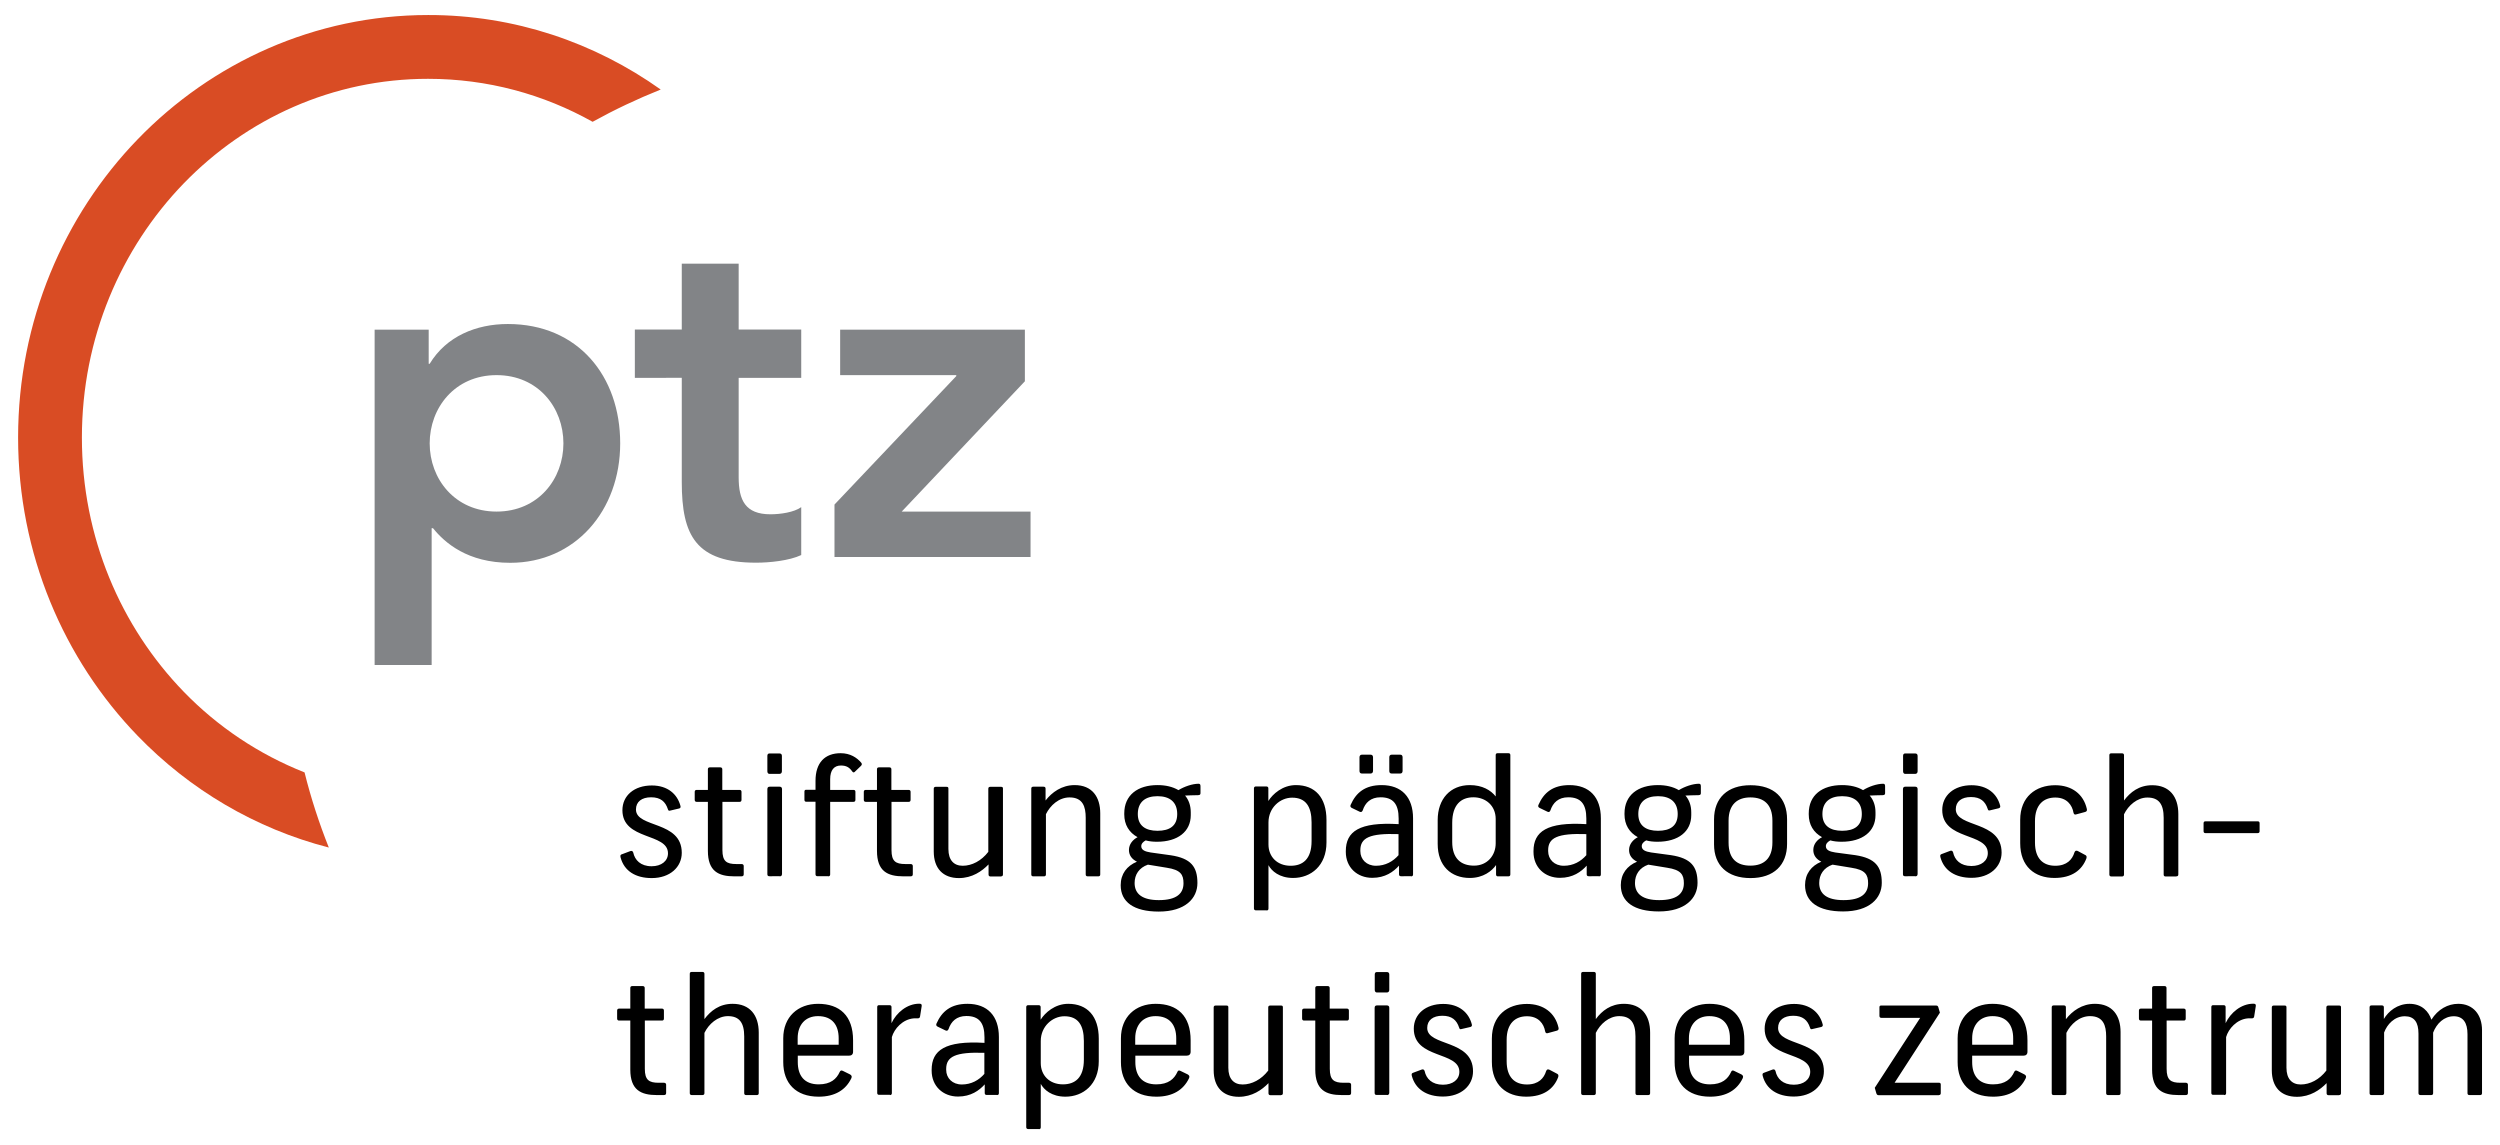
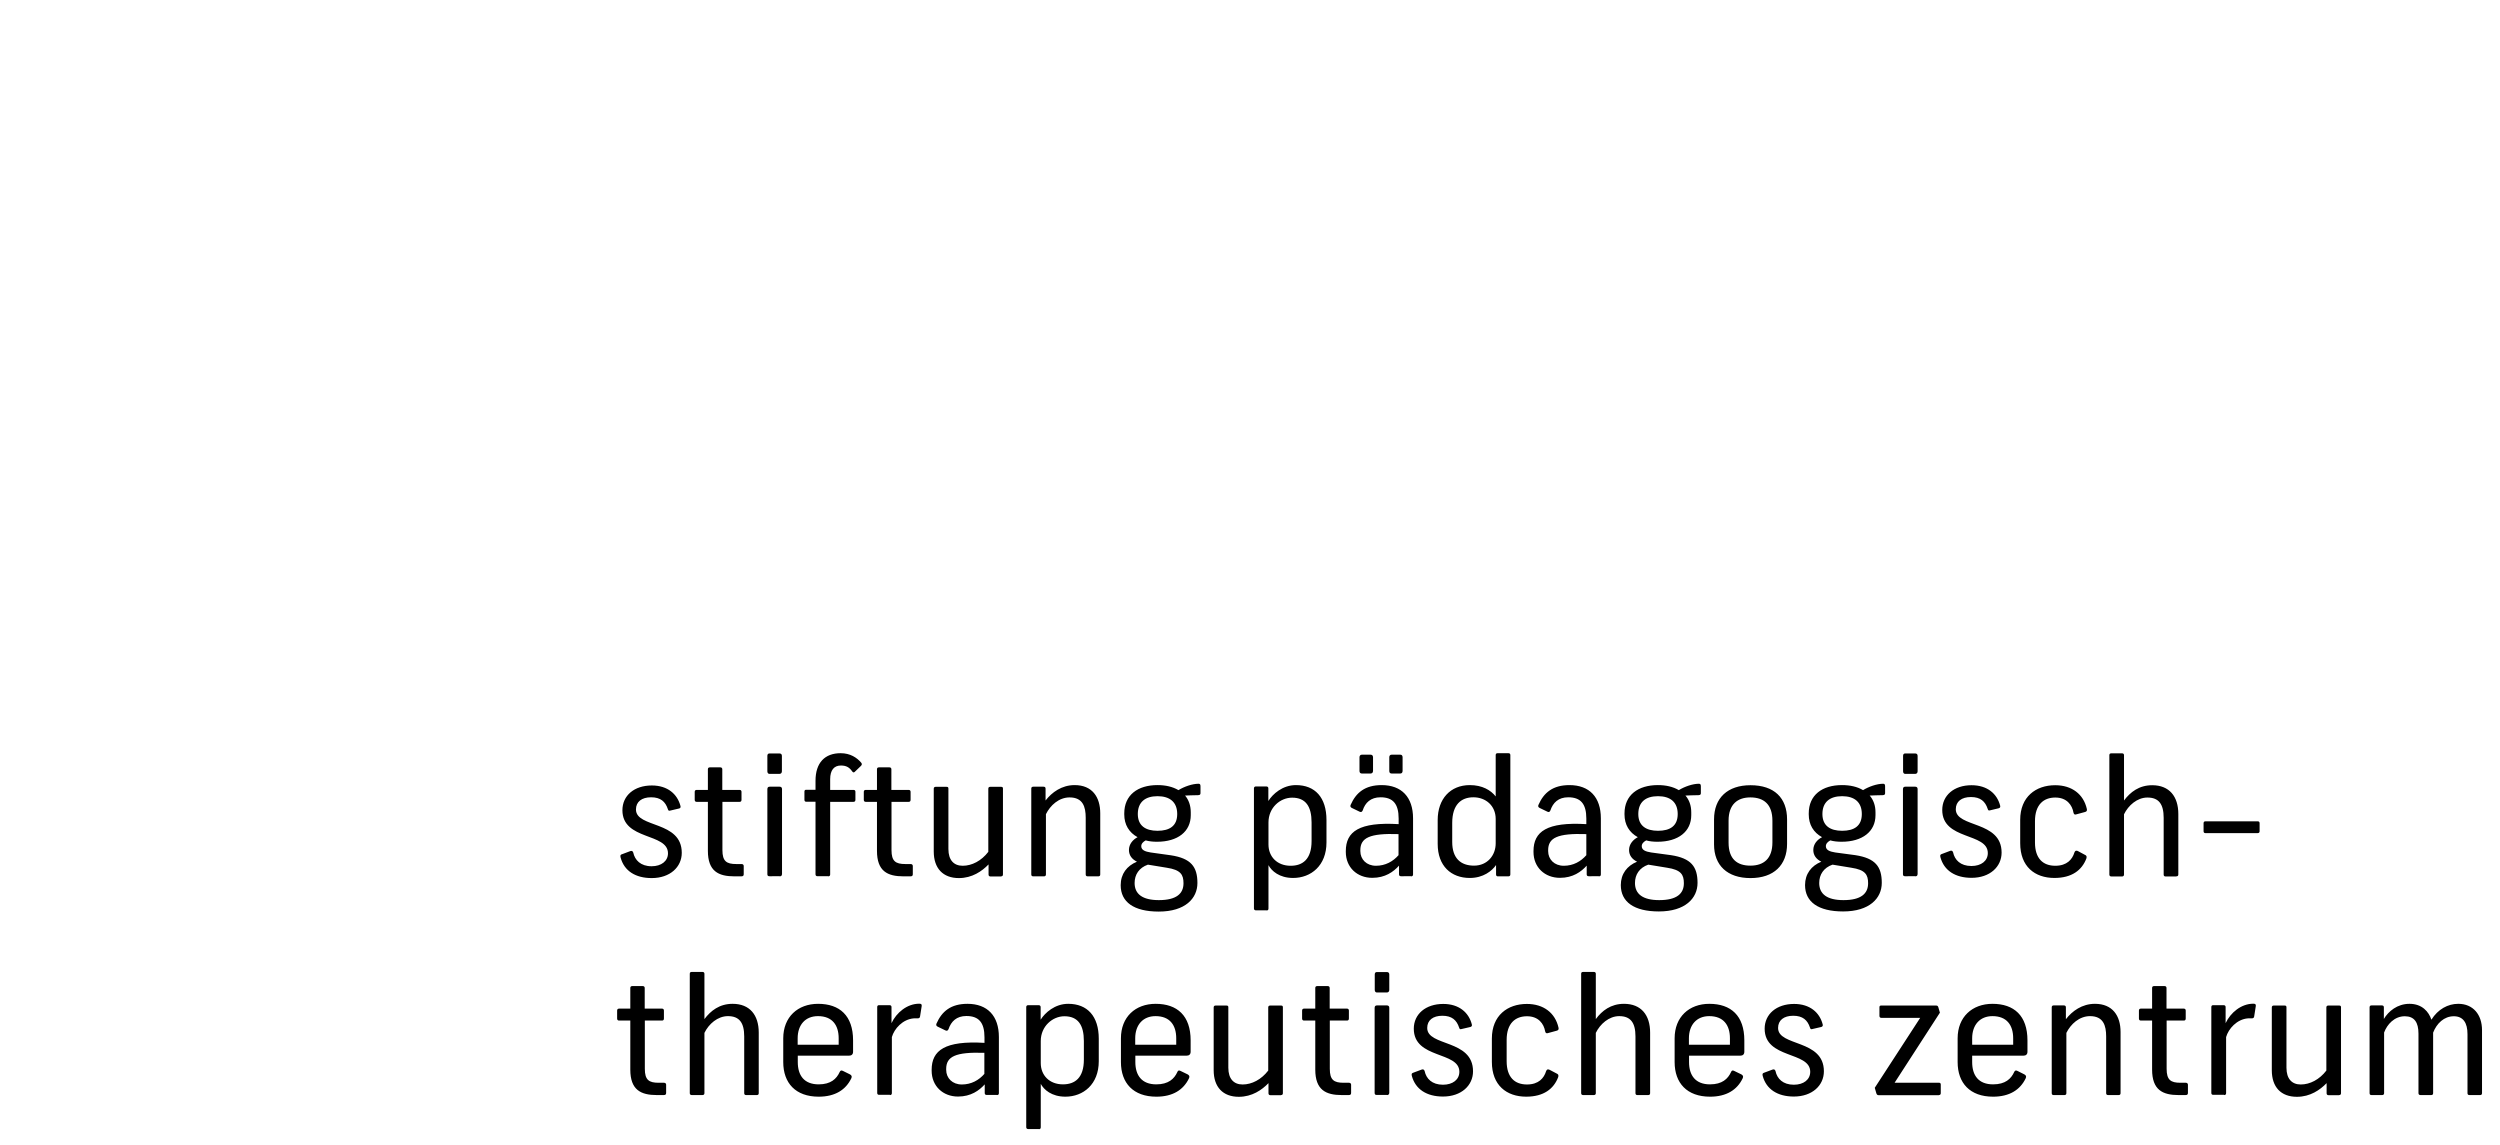
<svg xmlns="http://www.w3.org/2000/svg" verion="1.1" viewBox="0 0 203 93" width="203px" height="93px">
-   <path fill="#d94c24" d="M14.91,56.16c-5.1-5.27-8.26-12.55-8.26-20.63c0-8.08,3.17-15.36,8.26-20.63c5.11-5.27,12.11-8.5,19.85-8.5 c4.84,0,9.38,1.26,13.36,3.49c1.77-0.98,3.61-1.85,5.53-2.62c-5.36-3.81-11.87-6.06-18.88-6.05c-9.21,0-17.57,3.87-23.58,10.08 c-6.01,6.21-9.72,14.79-9.72,24.23c0,9.44,3.71,18.02,9.72,24.23c4.2,4.34,9.53,7.52,15.51,9.06c-0.78-1.96-1.45-4-1.97-6.1 C21.02,61.25,17.68,59.02,14.91,56.16" />
-   <path fill="#828487" d="M45.75,36c0,2.89-2.04,5.54-5.43,5.54c-3.38,0-5.43-2.65-5.43-5.54c0-2.88,2.04-5.54,5.43-5.54 C43.71,30.46,45.75,33.11,45.75,36 M30.43,54h4.62V42.89h0.11c0.96,1.19,2.81,2.81,6.27,2.81c5.27,0,8.93-4.23,8.93-9.7 c0-5.46-3.42-9.69-9.12-9.69c-2.58,0-5,1-6.35,3.23h-0.08v-2.77h-4.39V54z M67.75,45.23h15.93v-3.69H73.22l10-10.58v-4.19H68.22 v3.69h9.43v0.08l-9.89,10.43V45.23z M55.36,30.69v8.46c0,4.35,1.15,6.54,6.04,6.54c1.08,0,2.69-0.16,3.66-0.62v-3.89 c-0.58,0.42-1.69,0.58-2.5,0.58c-2.04,0-2.58-1.15-2.58-3v-8.08h5.08v-3.92h-5.08v-5.35h-4.62v5.35h-3.81v3.92H55.36z" />
-   <path d="M54.42,65.82c-0.11,0.03-0.15,0.01-0.19-0.12c-0.2-0.61-0.59-0.96-1.36-0.96c-0.76,0-1.23,0.36-1.23,0.99 c0,1.52,3.72,0.89,3.72,3.52c0,1.15-0.95,2.05-2.44,2.05c-1.32,0-2.24-0.58-2.53-1.68c-0.04-0.17,0-0.23,0.13-0.26l0.66-0.25 c0.11-0.04,0.2-0.01,0.24,0.12c0.13,0.61,0.6,1.11,1.49,1.11c0.8,0,1.33-0.43,1.33-1.05c0-1.68-3.7-1.03-3.7-3.5 c0-1.19,0.96-2.01,2.39-2.01c1.29,0,2.07,0.71,2.32,1.65c0.04,0.13-0.01,0.2-0.11,0.22L54.42,65.82z M60.19,71.16 c0.17,0,0.2-0.07,0.2-0.19v-0.65c0-0.08-0.05-0.16-0.17-0.16h-0.44c-0.79,0-1.12-0.23-1.12-1.13v-3.92h1.4 c0.11,0,0.15-0.07,0.15-0.17V64.3c0-0.08-0.04-0.16-0.15-0.16h-1.41v-1.68c0-0.11-0.08-0.15-0.16-0.15h-0.85 c-0.09,0-0.16,0.04-0.16,0.15v1.68h-0.92c-0.11,0-0.15,0.08-0.15,0.16v0.64c0,0.09,0.04,0.17,0.15,0.17h0.92v3.98 c0,1.65,0.85,2.07,2.16,2.07H60.19z M63.29,62.84c0.11,0,0.2-0.07,0.2-0.21v-1.25c0-0.13-0.07-0.2-0.2-0.2h-0.81 c-0.12,0-0.17,0.08-0.17,0.2v1.25c0,0.13,0.07,0.21,0.17,0.21H63.29z M63.31,71.16c0.09,0,0.19-0.04,0.19-0.19v-6.9 c0-0.12-0.07-0.19-0.19-0.19h-0.81c-0.11,0-0.19,0.05-0.19,0.2v6.9c0,0.12,0.05,0.17,0.17,0.17H63.31z M67.25,71.16 c0.08,0,0.16-0.04,0.16-0.15v-5.9h1.89c0.12,0,0.16-0.07,0.16-0.17V64.3c0-0.08-0.03-0.16-0.15-0.16h-1.9v-0.87 c0-0.73,0.31-1.11,0.87-1.11c0.44,0,0.69,0.15,0.92,0.48c0.07,0.09,0.13,0.11,0.21,0.03l0.49-0.47c0.08-0.08,0.12-0.16,0.03-0.27 c-0.35-0.41-0.89-0.77-1.67-0.77c-1.28,0-2.04,0.77-2.04,2.24v0.73h-0.77c-0.11,0-0.13,0.08-0.13,0.16v0.64 c0,0.09,0.03,0.17,0.13,0.17h0.77v5.9c0,0.11,0.08,0.15,0.16,0.15H67.25z M73.92,71.16c0.17,0,0.2-0.07,0.2-0.19v-0.65 c0-0.08-0.05-0.16-0.17-0.16h-0.44c-0.79,0-1.12-0.23-1.12-1.13v-3.92h1.4c0.11,0,0.15-0.07,0.15-0.17V64.3 c0-0.08-0.04-0.16-0.15-0.16h-1.41v-1.68c0-0.11-0.08-0.15-0.16-0.15h-0.85c-0.09,0-0.16,0.04-0.16,0.15v1.68h-0.92 c-0.11,0-0.15,0.08-0.15,0.16v0.64c0,0.09,0.04,0.17,0.15,0.17h0.92v3.98c0,1.65,0.85,2.07,2.16,2.07H73.92z M81.29,71.16 c0.08,0,0.15-0.04,0.15-0.15v-6.99c0-0.11-0.07-0.13-0.16-0.13h-0.87c-0.09,0-0.16,0.04-0.16,0.15v5.13 c-0.56,0.73-1.33,1.13-2.08,1.13c-0.71,0-1.16-0.45-1.16-1.36v-4.92c0-0.11-0.07-0.13-0.16-0.13h-0.87c-0.09,0-0.16,0.04-0.16,0.15 v5.1c0,1.37,0.75,2.16,2.04,2.16c1.08,0,1.88-0.56,2.41-1.11v0.83c0,0.11,0.08,0.15,0.16,0.15H81.29z M89.17,71.16 c0.09,0,0.17-0.03,0.17-0.15v-4.97c0-1.32-0.65-2.29-2.08-2.29c-1.05,0-1.85,0.59-2.36,1.25v-0.97c0-0.11-0.07-0.15-0.17-0.15 h-0.83c-0.09,0-0.16,0.04-0.16,0.15v6.98c0,0.11,0.07,0.15,0.16,0.15h0.87c0.08,0,0.16-0.04,0.16-0.15v-4.9 c0.35-0.71,1.05-1.36,1.92-1.36c1.08,0,1.31,0.76,1.31,1.65v4.61c0,0.11,0.07,0.15,0.17,0.15H89.17z M93.43,69.22 c-0.44-0.07-0.76-0.19-0.76-0.51c0-0.21,0.16-0.36,0.36-0.47c0.28,0.08,0.59,0.11,0.92,0.11c1.69,0,2.74-0.83,2.74-2.16v-0.23 c0-0.56-0.17-1.01-0.46-1.36c0.31-0.01,0.61-0.03,0.96-0.03c0.16,0,0.29,0,0.29-0.17v-0.52c0-0.13-0.01-0.24-0.15-0.24 c-0.51,0-1.17,0.23-1.64,0.52c-0.47-0.28-1.05-0.41-1.7-0.41c-1.61,0-2.7,0.81-2.7,2.3v0.08c0,0.84,0.39,1.47,1.08,1.85 c-0.38,0.2-0.7,0.56-0.7,1.04c0,0.44,0.25,0.75,0.65,0.95C91.5,70.31,91,70.96,91,71.88c0,1.36,1.06,2.14,3.09,2.14 c2.15,0,3.14-1.07,3.14-2.32c0-1.33-0.53-2-2.15-2.25L93.43,69.22z M94.74,70.46c1.13,0.17,1.36,0.56,1.36,1.26 c0,0.84-0.57,1.37-2,1.37c-1.33,0-1.97-0.49-1.97-1.39c0-0.68,0.36-1.24,1.08-1.49l0.31,0.05L94.74,70.46z M93.99,64.65 c1.01,0,1.6,0.49,1.6,1.45c0,0.96-0.61,1.36-1.6,1.36c-0.97,0-1.6-0.41-1.6-1.36C92.39,65.14,92.98,64.65,93.99,64.65 M102.85,73.93c0.08,0,0.15-0.04,0.15-0.15v-3.53c0.25,0.47,0.88,1.04,2,1.04c1.45,0,2.71-1,2.71-2.88v-1.82 c0-1.84-0.93-2.84-2.48-2.84c-1.09,0-1.89,0.73-2.24,1.29v-1.03c0-0.11-0.08-0.15-0.17-0.15h-0.84c-0.08,0-0.16,0.04-0.16,0.15 v9.76c0,0.11,0.08,0.15,0.16,0.15H102.85z M106.5,68.29c0,1.49-0.73,2.01-1.7,2.01c-1.09,0-1.8-0.73-1.8-1.73v-1.79 c0-1.19,0.94-2.01,1.92-2.01c1.11,0,1.58,0.72,1.58,2.01V68.29z M114.57,71.16c0.09,0,0.17-0.03,0.17-0.15v-4.56 c0-1.72-0.93-2.7-2.55-2.7c-1.35,0-2.08,0.61-2.52,1.61c-0.05,0.12,0,0.2,0.11,0.25l0.6,0.29c0.09,0.05,0.2,0.07,0.27-0.09 c0.2-0.63,0.65-1.07,1.45-1.07c1,0,1.47,0.52,1.47,1.73v0.45c-3.21-0.19-4.29,0.6-4.29,2.19v0.07c0,1.25,0.92,2.1,2.15,2.1 c1.05,0,1.72-0.49,2.17-0.99v0.71c0,0.12,0.08,0.15,0.17,0.15H114.57z M111.29,62.81c0.11,0,0.2-0.07,0.2-0.21v-1.11 c0-0.15-0.09-0.21-0.2-0.21h-0.71c-0.12,0-0.19,0.09-0.19,0.21v1.12c0,0.13,0.08,0.2,0.19,0.2H111.29z M113.57,69.43 c-0.45,0.52-1.08,0.87-1.84,0.87c-0.76,0-1.27-0.51-1.27-1.19v-0.07c0-1.01,0.75-1.39,3.1-1.31V69.43z M113.7,62.81 c0.11,0,0.19-0.07,0.19-0.21v-1.11c0-0.15-0.08-0.21-0.19-0.21H113c-0.13,0-0.19,0.09-0.19,0.21v1.12c0,0.13,0.07,0.2,0.19,0.2 H113.7z M122.48,71.16c0.08,0,0.16-0.04,0.16-0.15v-9.7c0-0.12-0.08-0.15-0.16-0.15h-0.88c-0.08,0-0.15,0.04-0.15,0.15v3.36 c-0.4-0.51-1.09-0.92-2.1-0.92c-1.58,0-2.61,1.12-2.61,2.84v1.93c0,1.8,1.09,2.77,2.61,2.77c1.09,0,1.8-0.57,2.13-1.05v0.77 c0,0.11,0.07,0.15,0.15,0.15H122.48z M121.45,68.48c0,0.97-0.67,1.81-1.76,1.81c-1.08,0-1.77-0.6-1.77-1.92v-1.55 c0-1.48,0.72-2.08,1.72-2.08c1,0,1.81,0.68,1.81,1.76V68.48z M129.82,71.16c0.09,0,0.17-0.03,0.17-0.15v-4.56 c0-1.72-0.93-2.7-2.55-2.7c-1.35,0-2.08,0.61-2.52,1.61c-0.05,0.12,0,0.2,0.11,0.25l0.6,0.29c0.09,0.05,0.2,0.07,0.26-0.09 c0.21-0.63,0.65-1.07,1.45-1.07c1,0,1.47,0.52,1.47,1.73v0.45c-3.2-0.19-4.29,0.6-4.29,2.19v0.07c0,1.25,0.92,2.1,2.15,2.1 c1.05,0,1.72-0.49,2.17-0.99v0.71c0,0.12,0.08,0.15,0.17,0.15H129.82z M128.82,69.43c-0.45,0.52-1.07,0.87-1.84,0.87 c-0.76,0-1.27-0.51-1.27-1.19v-0.07c0-1.01,0.75-1.39,3.1-1.31V69.43z M134.07,69.22c-0.44-0.07-0.76-0.19-0.76-0.51 c0-0.21,0.16-0.36,0.36-0.47c0.28,0.08,0.58,0.11,0.92,0.11c1.69,0,2.74-0.83,2.74-2.16v-0.23c0-0.56-0.17-1.01-0.47-1.36 c0.31-0.01,0.61-0.03,0.96-0.03c0.16,0,0.29,0,0.29-0.17v-0.52c0-0.13-0.01-0.24-0.15-0.24c-0.51,0-1.17,0.23-1.64,0.52 c-0.47-0.28-1.05-0.41-1.7-0.41c-1.61,0-2.71,0.81-2.71,2.3v0.08c0,0.84,0.39,1.47,1.08,1.85c-0.38,0.2-0.71,0.56-0.71,1.04 c0,0.44,0.25,0.75,0.65,0.95c-0.81,0.33-1.32,0.99-1.32,1.9c0,1.36,1.07,2.14,3.09,2.14c2.14,0,3.14-1.07,3.14-2.32 c0-1.33-0.53-2-2.15-2.25L134.07,69.22z M135.37,70.46c1.13,0.17,1.36,0.56,1.36,1.26c0,0.84-0.57,1.37-2,1.37 c-1.33,0-1.97-0.49-1.97-1.39c0-0.68,0.36-1.24,1.08-1.49l0.31,0.05L135.37,70.46z M134.63,64.65c1.01,0,1.6,0.49,1.6,1.45 c0,0.96-0.61,1.36-1.6,1.36c-0.97,0-1.6-0.41-1.6-1.36C133.03,65.14,133.61,64.65,134.63,64.65 M145.11,66.54 c0-1.76-1.05-2.78-2.97-2.78c-1.85,0-2.96,1.02-2.96,2.78v2.03c0,1.7,1.08,2.73,2.96,2.73c1.89,0,2.97-1.05,2.97-2.78V66.54z M143.92,68.4c0,1.33-0.71,1.89-1.79,1.89c-1.07,0-1.77-0.53-1.77-1.87v-1.78c0-1.33,0.73-1.89,1.77-1.89 c1.09,0,1.79,0.56,1.79,1.89V68.4z M149.02,69.22c-0.44-0.07-0.76-0.19-0.76-0.51c0-0.21,0.16-0.36,0.36-0.47 c0.28,0.08,0.59,0.11,0.92,0.11c1.69,0,2.75-0.83,2.75-2.16v-0.23c0-0.56-0.17-1.01-0.47-1.36c0.31-0.01,0.61-0.03,0.96-0.03 c0.16,0,0.29,0,0.29-0.17v-0.52c0-0.13-0.01-0.24-0.15-0.24c-0.51,0-1.17,0.23-1.64,0.52c-0.47-0.28-1.05-0.41-1.71-0.41 c-1.61,0-2.7,0.81-2.7,2.3v0.08c0,0.84,0.39,1.47,1.08,1.85c-0.39,0.2-0.71,0.56-0.71,1.04c0,0.44,0.25,0.75,0.65,0.95 c-0.81,0.33-1.32,0.99-1.32,1.9c0,1.36,1.07,2.14,3.09,2.14c2.14,0,3.14-1.07,3.14-2.32c0-1.33-0.53-2-2.14-2.25L149.02,69.22z M150.33,70.46c1.13,0.17,1.36,0.56,1.36,1.26c0,0.84-0.57,1.37-2,1.37c-1.33,0-1.97-0.49-1.97-1.39c0-0.68,0.36-1.24,1.08-1.49 l0.31,0.05L150.33,70.46z M149.58,64.65c1.01,0,1.6,0.49,1.6,1.45c0,0.96-0.61,1.36-1.6,1.36c-0.97,0-1.6-0.41-1.6-1.36 C147.98,65.14,148.57,64.65,149.58,64.65 M155.51,62.84c0.11,0,0.2-0.07,0.2-0.21v-1.25c0-0.13-0.07-0.2-0.2-0.2h-0.81 c-0.12,0-0.17,0.08-0.17,0.2v1.25c0,0.13,0.07,0.21,0.17,0.21H155.51z M155.52,71.16c0.09,0,0.19-0.04,0.19-0.19v-6.9 c0-0.12-0.07-0.19-0.19-0.19h-0.81c-0.11,0-0.19,0.05-0.19,0.2v6.9c0,0.12,0.05,0.17,0.17,0.17H155.52z M162.3,65.63 c0.09-0.03,0.15-0.09,0.11-0.22c-0.25-0.95-1.03-1.65-2.32-1.65c-1.43,0-2.38,0.83-2.38,2.01c0,2.48,3.7,1.82,3.7,3.5 c0,0.63-0.53,1.05-1.33,1.05c-0.89,0-1.36-0.49-1.49-1.11c-0.04-0.13-0.13-0.16-0.24-0.12l-0.66,0.25 c-0.13,0.04-0.17,0.09-0.13,0.26c0.29,1.09,1.21,1.68,2.53,1.68c1.49,0,2.44-0.9,2.44-2.05c0-2.62-3.72-2-3.72-3.52 c0-0.63,0.47-0.99,1.23-0.99c0.77,0,1.16,0.35,1.36,0.96c0.04,0.13,0.08,0.15,0.19,0.12L162.3,65.63z M168.75,69.12 c-0.12-0.07-0.24-0.08-0.31,0.11c-0.17,0.55-0.6,1.07-1.55,1.07c-1,0-1.65-0.59-1.65-1.89v-1.73c0-1.35,0.71-1.92,1.65-1.92 c0.93,0,1.37,0.6,1.48,1.24c0.04,0.16,0.13,0.16,0.25,0.12l0.7-0.19c0.13-0.04,0.16-0.12,0.13-0.25c-0.27-1.19-1.21-1.92-2.57-1.92 c-1.57,0-2.84,0.94-2.84,2.81v1.9c0,1.89,1.18,2.82,2.78,2.82c1.41,0,2.24-0.63,2.6-1.6c0.04-0.16-0.01-0.23-0.13-0.28 L168.75,69.12z M176.71,71.16c0.09,0,0.17-0.03,0.17-0.15V66.1c0-1.43-0.73-2.34-2.12-2.34c-1.07,0-1.78,0.56-2.29,1.24v-3.68 c0-0.11-0.07-0.15-0.17-0.15h-0.85c-0.11,0-0.17,0.04-0.17,0.15v9.7c0,0.11,0.08,0.15,0.17,0.15h0.85c0.09,0,0.17-0.04,0.17-0.15 v-4.9c0.35-0.72,1.07-1.36,1.9-1.36c0.92,0,1.32,0.53,1.32,1.65v4.61c0,0.11,0.07,0.15,0.16,0.15H176.71z M183.32,67.65 c0.12,0,0.16-0.07,0.16-0.16v-0.64c0-0.08-0.03-0.16-0.15-0.16h-4.25c-0.12,0-0.15,0.08-0.15,0.16v0.64c0,0.09,0.04,0.16,0.15,0.16 H183.32z M53.89,88.92c0.17,0,0.2-0.07,0.2-0.19v-0.65c0-0.08-0.05-0.16-0.17-0.16h-0.44c-0.79,0-1.12-0.23-1.12-1.13v-3.92h1.4 c0.11,0,0.15-0.07,0.15-0.17v-0.64c0-0.08-0.04-0.16-0.15-0.16h-1.41v-1.68c0-0.11-0.08-0.15-0.16-0.15h-0.85 c-0.09,0-0.16,0.04-0.16,0.15v1.68h-0.92c-0.11,0-0.15,0.08-0.15,0.16v0.64c0,0.09,0.04,0.17,0.15,0.17h0.92v3.98 c0,1.65,0.85,2.07,2.16,2.07H53.89z M61.44,88.92c0.09,0,0.17-0.03,0.17-0.15v-4.92c0-1.43-0.73-2.34-2.12-2.34 c-1.07,0-1.78,0.56-2.29,1.24v-3.68c0-0.11-0.07-0.15-0.17-0.15h-0.85c-0.11,0-0.17,0.04-0.17,0.15v9.7c0,0.11,0.08,0.15,0.17,0.15 h0.85c0.09,0,0.17-0.04,0.17-0.15v-4.9c0.35-0.72,1.07-1.36,1.91-1.36c0.92,0,1.32,0.53,1.32,1.65v4.61c0,0.11,0.07,0.15,0.16,0.15 H61.44z M68.45,86.96c-0.13-0.07-0.21-0.04-0.27,0.09c-0.25,0.55-0.72,1-1.7,1c-1.19,0-1.7-0.73-1.7-1.81v-0.52h4.16 c0.21,0,0.33-0.11,0.33-0.32v-0.92c0-2.01-1.09-2.97-2.84-2.97c-1.65,0-2.83,1.07-2.83,2.8v1.93c0,1.7,1,2.81,2.88,2.81 c1.32,0,2.2-0.55,2.65-1.5c0.07-0.15,0.01-0.24-0.11-0.31L68.45,86.96z M68.1,84.83h-3.33v-0.52c0-1.09,0.62-1.8,1.65-1.8 c1.16,0,1.68,0.73,1.68,1.8V84.83z M72.26,88.92c0.08,0,0.16-0.04,0.16-0.15v-4.56c0.19-0.67,0.87-1.45,1.79-1.52 c0.12-0.01,0.23,0,0.33,0c0.09-0.01,0.16-0.05,0.17-0.16l0.13-0.83c0.01-0.12,0-0.2-0.19-0.2c-1,0-1.86,0.73-2.26,1.58v-1.31 c0-0.11-0.07-0.15-0.17-0.15h-0.83c-0.09,0-0.16,0.03-0.16,0.15v6.98c0,0.11,0.07,0.15,0.15,0.15H72.26z M80.94,88.92 c0.09,0,0.17-0.03,0.17-0.15v-4.56c0-1.72-0.93-2.7-2.55-2.7c-1.35,0-2.08,0.61-2.52,1.61c-0.05,0.12,0,0.2,0.11,0.25l0.6,0.29 c0.09,0.05,0.2,0.07,0.27-0.09c0.21-0.63,0.65-1.07,1.45-1.07c1,0,1.47,0.52,1.47,1.73v0.45c-3.2-0.19-4.29,0.6-4.29,2.19v0.07 c0,1.25,0.92,2.1,2.14,2.1c1.05,0,1.72-0.49,2.17-0.99v0.71c0,0.12,0.08,0.15,0.17,0.15H80.94z M79.94,87.19 c-0.45,0.52-1.07,0.87-1.84,0.87c-0.76,0-1.27-0.51-1.27-1.19V86.8c0-1.01,0.75-1.39,3.1-1.31V87.19z M84.36,91.69 c0.08,0,0.15-0.04,0.15-0.15v-3.53c0.25,0.47,0.88,1.04,2,1.04c1.45,0,2.71-1,2.71-2.88v-1.82c0-1.84-0.93-2.84-2.48-2.84 c-1.09,0-1.89,0.73-2.24,1.29v-1.03c0-0.11-0.08-0.15-0.17-0.15h-0.84c-0.08,0-0.16,0.04-0.16,0.15v9.76 c0,0.11,0.08,0.15,0.16,0.15H84.36z M88.01,86.04c0,1.49-0.73,2.01-1.7,2.01c-1.09,0-1.8-0.73-1.8-1.73v-1.79 c0-1.19,0.95-2.01,1.92-2.01c1.11,0,1.58,0.72,1.58,2.01V86.04z M95.86,86.96c-0.13-0.07-0.21-0.04-0.26,0.09 c-0.25,0.55-0.72,1-1.71,1c-1.18,0-1.7-0.73-1.7-1.81v-0.52h4.16c0.21,0,0.33-0.11,0.33-0.32v-0.92c0-2.01-1.09-2.97-2.84-2.97 c-1.65,0-2.82,1.07-2.82,2.8v1.93c0,1.7,1,2.81,2.88,2.81c1.32,0,2.2-0.55,2.65-1.5c0.07-0.15,0.01-0.24-0.11-0.31L95.86,86.96z M95.51,84.83h-3.33v-0.52c0-1.09,0.63-1.8,1.65-1.8c1.16,0,1.68,0.73,1.68,1.8V84.83z M104.02,88.92c0.08,0,0.15-0.04,0.15-0.15 v-6.99c0-0.11-0.07-0.13-0.16-0.13h-0.87c-0.09,0-0.16,0.04-0.16,0.15v5.13c-0.56,0.73-1.33,1.13-2.08,1.13 c-0.71,0-1.16-0.45-1.16-1.36v-4.92c0-0.11-0.07-0.13-0.16-0.13h-0.87c-0.09,0-0.16,0.04-0.16,0.15v5.1c0,1.37,0.75,2.16,2.04,2.16 c1.08,0,1.88-0.56,2.41-1.11v0.83c0,0.11,0.08,0.15,0.16,0.15H104.02z M109.51,88.92c0.17,0,0.2-0.07,0.2-0.19v-0.65 c0-0.08-0.05-0.16-0.17-0.16h-0.44c-0.79,0-1.12-0.23-1.12-1.13v-3.92h1.4c0.11,0,0.15-0.07,0.15-0.17v-0.64 c0-0.08-0.04-0.16-0.15-0.16h-1.41v-1.68c0-0.11-0.08-0.15-0.16-0.15h-0.85c-0.09,0-0.16,0.04-0.16,0.15v1.68h-0.92 c-0.11,0-0.15,0.08-0.15,0.16v0.64c0,0.09,0.04,0.17,0.15,0.17h0.92v3.98c0,1.65,0.85,2.07,2.16,2.07H109.51z M112.61,80.59 c0.11,0,0.2-0.07,0.2-0.21v-1.25c0-0.13-0.07-0.2-0.2-0.2h-0.81c-0.12,0-0.17,0.08-0.17,0.2v1.25c0,0.13,0.07,0.21,0.17,0.21 H112.61z M112.62,88.92c0.09,0,0.19-0.04,0.19-0.19v-6.9c0-0.12-0.07-0.19-0.19-0.19h-0.81c-0.11,0-0.19,0.05-0.19,0.2v6.9 c0,0.12,0.05,0.17,0.17,0.17H112.62z M119.4,83.39c0.09-0.03,0.15-0.09,0.11-0.22c-0.25-0.95-1.03-1.65-2.32-1.65 c-1.43,0-2.39,0.83-2.39,2.01c0,2.48,3.7,1.82,3.7,3.5c0,0.63-0.53,1.05-1.33,1.05c-0.89,0-1.36-0.49-1.49-1.11 c-0.04-0.13-0.13-0.16-0.24-0.12l-0.67,0.25c-0.13,0.04-0.17,0.09-0.13,0.26c0.29,1.09,1.21,1.68,2.53,1.68 c1.49,0,2.44-0.9,2.44-2.05c0-2.62-3.72-2-3.72-3.52c0-0.63,0.47-0.99,1.23-0.99c0.77,0,1.16,0.35,1.36,0.96 c0.04,0.13,0.08,0.15,0.19,0.12L119.4,83.39z M125.85,86.88c-0.12-0.07-0.24-0.08-0.31,0.11c-0.17,0.55-0.6,1.07-1.55,1.07 c-1,0-1.65-0.59-1.65-1.89v-1.73c0-1.35,0.71-1.92,1.65-1.92c0.93,0,1.37,0.6,1.48,1.24c0.04,0.16,0.13,0.16,0.25,0.12l0.7-0.19 c0.13-0.04,0.16-0.12,0.13-0.25c-0.27-1.19-1.21-1.92-2.57-1.92c-1.57,0-2.84,0.94-2.84,2.81v1.9c0,1.89,1.19,2.82,2.79,2.82 c1.41,0,2.24-0.63,2.6-1.6c0.04-0.16-0.01-0.23-0.13-0.28L125.85,86.88z M133.82,88.92c0.09,0,0.17-0.03,0.17-0.15v-4.92 c0-1.43-0.73-2.34-2.12-2.34c-1.07,0-1.79,0.56-2.29,1.24v-3.68c0-0.11-0.07-0.15-0.17-0.15h-0.85c-0.11,0-0.17,0.04-0.17,0.15v9.7 c0,0.11,0.08,0.15,0.17,0.15h0.85c0.09,0,0.17-0.04,0.17-0.15v-4.9c0.35-0.72,1.07-1.36,1.9-1.36c0.92,0,1.32,0.53,1.32,1.65v4.61 c0,0.11,0.07,0.15,0.16,0.15H133.82z M140.82,86.96c-0.13-0.07-0.21-0.04-0.26,0.09c-0.25,0.55-0.72,1-1.71,1 c-1.18,0-1.7-0.73-1.7-1.81v-0.52h4.16c0.21,0,0.33-0.11,0.33-0.32v-0.92c0-2.01-1.09-2.97-2.84-2.97c-1.65,0-2.82,1.07-2.82,2.8 v1.93c0,1.7,1,2.81,2.88,2.81c1.32,0,2.2-0.55,2.65-1.5c0.07-0.15,0.01-0.24-0.11-0.31L140.82,86.96z M140.47,84.83h-3.33v-0.52 c0-1.09,0.63-1.8,1.65-1.8c1.16,0,1.68,0.73,1.68,1.8V84.83z M147.89,83.39c0.09-0.03,0.15-0.09,0.11-0.22 c-0.25-0.95-1.03-1.65-2.32-1.65c-1.43,0-2.39,0.83-2.39,2.01c0,2.48,3.7,1.82,3.7,3.5c0,0.63-0.53,1.05-1.33,1.05 c-0.89,0-1.36-0.49-1.49-1.11c-0.04-0.13-0.13-0.16-0.24-0.12l-0.67,0.25c-0.13,0.04-0.17,0.09-0.13,0.26 c0.29,1.09,1.21,1.68,2.53,1.68c1.49,0,2.44-0.9,2.44-2.05c0-2.62-3.72-2-3.72-3.52c0-0.63,0.47-0.99,1.23-0.99 c0.77,0,1.16,0.35,1.36,0.96c0.04,0.13,0.08,0.15,0.19,0.12L147.89,83.39z M157.44,88.92c0.11,0,0.15-0.07,0.15-0.16v-0.69 c0-0.08-0.03-0.15-0.13-0.15h-3.62l3.68-5.69l-0.13-0.45c-0.04-0.11-0.09-0.13-0.19-0.13h-4.46c-0.11,0-0.13,0.07-0.13,0.15v0.69 c0,0.08,0.04,0.16,0.15,0.16h3.16l-3.69,5.68l0.13,0.45c0.04,0.11,0.09,0.15,0.19,0.15H157.44z M163.82,86.96 c-0.13-0.07-0.21-0.04-0.27,0.09c-0.25,0.55-0.72,1-1.71,1c-1.19,0-1.7-0.73-1.7-1.81v-0.52h4.16c0.21,0,0.33-0.11,0.33-0.32v-0.92 c0-2.01-1.09-2.97-2.84-2.97c-1.65,0-2.83,1.07-2.83,2.8v1.93c0,1.7,1,2.81,2.88,2.81c1.32,0,2.2-0.55,2.65-1.5 c0.07-0.15,0.01-0.24-0.11-0.31L163.82,86.96z M163.47,84.83h-3.33v-0.52c0-1.09,0.63-1.8,1.65-1.8c1.16,0,1.68,0.73,1.68,1.8 V84.83z M172.02,88.92c0.09,0,0.17-0.03,0.17-0.15V83.8c0-1.32-0.65-2.29-2.08-2.29c-1.05,0-1.85,0.59-2.36,1.25v-0.97 c0-0.11-0.07-0.15-0.17-0.15h-0.82c-0.09,0-0.16,0.04-0.16,0.15v6.98c0,0.11,0.07,0.15,0.16,0.15h0.87c0.08,0,0.16-0.04,0.16-0.15 v-4.9c0.35-0.71,1.05-1.36,1.92-1.36c1.08,0,1.31,0.76,1.31,1.65v4.61c0,0.11,0.07,0.15,0.17,0.15H172.02z M177.46,88.92 c0.17,0,0.2-0.07,0.2-0.19v-0.65c0-0.08-0.05-0.16-0.17-0.16h-0.44c-0.79,0-1.12-0.23-1.12-1.13v-3.92h1.4 c0.11,0,0.15-0.07,0.15-0.17v-0.64c0-0.08-0.04-0.16-0.15-0.16h-1.41v-1.68c0-0.11-0.08-0.15-0.16-0.15h-0.85 c-0.09,0-0.16,0.04-0.16,0.15v1.68h-0.92c-0.11,0-0.15,0.08-0.15,0.16v0.64c0,0.09,0.04,0.17,0.15,0.17h0.92v3.98 c0,1.65,0.85,2.07,2.16,2.07H177.46z M180.6,88.92c0.08,0,0.16-0.04,0.16-0.15v-4.56c0.19-0.67,0.87-1.45,1.78-1.52 c0.12-0.01,0.23,0,0.33,0c0.09-0.01,0.16-0.05,0.17-0.16l0.13-0.83c0.01-0.12,0-0.2-0.19-0.2c-1,0-1.86,0.73-2.26,1.58v-1.31 c0-0.11-0.07-0.15-0.17-0.15h-0.83c-0.09,0-0.16,0.03-0.16,0.15v6.98c0,0.11,0.07,0.15,0.15,0.15H180.6z M189.94,88.92 c0.08,0,0.15-0.04,0.15-0.15v-6.99c0-0.11-0.07-0.13-0.16-0.13h-0.87c-0.09,0-0.16,0.04-0.16,0.15v5.13 c-0.56,0.73-1.33,1.13-2.08,1.13c-0.71,0-1.16-0.45-1.16-1.36v-4.92c0-0.11-0.07-0.13-0.16-0.13h-0.87c-0.09,0-0.16,0.04-0.16,0.15 v5.1c0,1.37,0.74,2.16,2.04,2.16c1.08,0,1.88-0.56,2.41-1.11v0.83c0,0.11,0.08,0.15,0.16,0.15H189.94z M201.38,88.92 c0.09,0,0.16-0.04,0.16-0.15v-5.12c0-1.27-0.73-2.14-1.93-2.14c-0.84,0-1.65,0.44-2.18,1.29c-0.21-0.64-0.75-1.29-1.78-1.29 c-0.99,0-1.71,0.61-2.08,1.23v-0.95c0-0.12-0.08-0.15-0.17-0.15h-0.83c-0.09,0-0.16,0.04-0.16,0.15v6.98 c0,0.11,0.07,0.15,0.16,0.15h0.85c0.09,0,0.17-0.04,0.17-0.15v-4.93c0.24-0.65,0.83-1.32,1.68-1.32c0.77,0,1.11,0.49,1.11,1.41 v4.84c0,0.11,0.08,0.15,0.17,0.15h0.85c0.09,0,0.17-0.03,0.17-0.15v-4.92c0.29-0.75,0.89-1.33,1.68-1.33 c0.77,0,1.11,0.55,1.11,1.45v4.8c0,0.11,0.07,0.15,0.16,0.15H201.38z" />
+   <path d="M54.42,65.82c-0.11,0.03-0.15,0.01-0.19-0.12c-0.2-0.61-0.59-0.96-1.36-0.96c-0.76,0-1.23,0.36-1.23,0.99 c0,1.52,3.72,0.89,3.72,3.52c0,1.15-0.95,2.05-2.44,2.05c-1.32,0-2.24-0.58-2.53-1.68c-0.04-0.17,0-0.23,0.13-0.26l0.66-0.25 c0.11-0.04,0.2-0.01,0.24,0.12c0.13,0.61,0.6,1.11,1.49,1.11c0.8,0,1.33-0.43,1.33-1.05c0-1.68-3.7-1.03-3.7-3.5 c0-1.19,0.96-2.01,2.39-2.01c1.29,0,2.07,0.71,2.32,1.65c0.04,0.13-0.01,0.2-0.11,0.22L54.42,65.82z M60.19,71.16 c0.17,0,0.2-0.07,0.2-0.19v-0.65c0-0.08-0.05-0.16-0.17-0.16h-0.44c-0.79,0-1.12-0.23-1.12-1.13v-3.92h1.4 c0.11,0,0.15-0.07,0.15-0.17V64.3c0-0.08-0.04-0.16-0.15-0.16h-1.41v-1.68c0-0.11-0.08-0.15-0.16-0.15h-0.85 c-0.09,0-0.16,0.04-0.16,0.15v1.68h-0.92c-0.11,0-0.15,0.08-0.15,0.16v0.64c0,0.09,0.04,0.17,0.15,0.17h0.92v3.98 c0,1.65,0.85,2.07,2.16,2.07H60.19z M63.29,62.84c0.11,0,0.2-0.07,0.2-0.21v-1.25c0-0.13-0.07-0.2-0.2-0.2h-0.81 c-0.12,0-0.17,0.08-0.17,0.2v1.25c0,0.13,0.07,0.21,0.17,0.21H63.29z M63.31,71.16c0.09,0,0.19-0.04,0.19-0.19v-6.9 c0-0.12-0.07-0.19-0.19-0.19h-0.81c-0.11,0-0.19,0.05-0.19,0.2v6.9c0,0.12,0.05,0.17,0.17,0.17H63.31z M67.25,71.16 c0.08,0,0.16-0.04,0.16-0.15v-5.9h1.89c0.12,0,0.16-0.07,0.16-0.17V64.3c0-0.08-0.03-0.16-0.15-0.16h-1.9v-0.87 c0-0.73,0.31-1.11,0.87-1.11c0.44,0,0.69,0.15,0.92,0.48c0.07,0.09,0.13,0.11,0.21,0.03l0.49-0.47c0.08-0.08,0.12-0.16,0.03-0.27 c-0.35-0.41-0.89-0.77-1.67-0.77c-1.28,0-2.04,0.77-2.04,2.24v0.73h-0.77c-0.11,0-0.13,0.08-0.13,0.16v0.64 c0,0.09,0.03,0.17,0.13,0.17h0.77v5.9c0,0.11,0.08,0.15,0.16,0.15H67.25z M73.92,71.16c0.17,0,0.2-0.07,0.2-0.19v-0.65 c0-0.08-0.05-0.16-0.17-0.16h-0.44c-0.79,0-1.12-0.23-1.12-1.13v-3.92h1.4c0.11,0,0.15-0.07,0.15-0.17V64.3 c0-0.08-0.04-0.16-0.15-0.16h-1.41v-1.68c0-0.11-0.08-0.15-0.16-0.15h-0.85c-0.09,0-0.16,0.04-0.16,0.15v1.68h-0.92 c-0.11,0-0.15,0.08-0.15,0.16v0.64c0,0.09,0.04,0.17,0.15,0.17h0.92v3.98c0,1.65,0.85,2.07,2.16,2.07H73.92z M81.29,71.16 c0.08,0,0.15-0.04,0.15-0.15v-6.99c0-0.11-0.07-0.13-0.16-0.13h-0.87c-0.09,0-0.16,0.04-0.16,0.15v5.13 c-0.56,0.73-1.33,1.13-2.08,1.13c-0.71,0-1.16-0.45-1.16-1.36v-4.92c0-0.11-0.07-0.13-0.16-0.13h-0.87c-0.09,0-0.16,0.04-0.16,0.15 v5.1c0,1.37,0.75,2.16,2.04,2.16c1.08,0,1.88-0.56,2.41-1.11v0.83c0,0.11,0.08,0.15,0.16,0.15H81.29z M89.17,71.16 c0.09,0,0.17-0.03,0.17-0.15v-4.97c0-1.32-0.65-2.29-2.08-2.29c-1.05,0-1.85,0.59-2.36,1.25v-0.97c0-0.11-0.07-0.15-0.17-0.15 h-0.83c-0.09,0-0.16,0.04-0.16,0.15v6.98c0,0.11,0.07,0.15,0.16,0.15h0.87c0.08,0,0.16-0.04,0.16-0.15v-4.9 c0.35-0.71,1.05-1.36,1.92-1.36c1.08,0,1.31,0.76,1.31,1.65v4.61c0,0.11,0.07,0.15,0.17,0.15H89.17z M93.43,69.22 c-0.44-0.07-0.76-0.19-0.76-0.51c0-0.21,0.16-0.36,0.36-0.47c0.28,0.08,0.59,0.11,0.92,0.11c1.69,0,2.74-0.83,2.74-2.16v-0.23 c0-0.56-0.17-1.01-0.46-1.36c0.31-0.01,0.61-0.03,0.96-0.03c0.16,0,0.29,0,0.29-0.17v-0.52c0-0.13-0.01-0.24-0.15-0.24 c-0.51,0-1.17,0.23-1.64,0.52c-0.47-0.28-1.05-0.41-1.7-0.41c-1.61,0-2.7,0.81-2.7,2.3v0.08c0,0.84,0.39,1.47,1.08,1.85 c-0.38,0.2-0.7,0.56-0.7,1.04c0,0.44,0.25,0.75,0.65,0.95C91.5,70.31,91,70.96,91,71.88c0,1.36,1.06,2.14,3.09,2.14 c2.15,0,3.14-1.07,3.14-2.32c0-1.33-0.53-2-2.15-2.25L93.43,69.22M94.74,70.46c1.13,0.17,1.36,0.56,1.36,1.26 c0,0.84-0.57,1.37-2,1.37c-1.33,0-1.97-0.49-1.97-1.39c0-0.68,0.36-1.24,1.08-1.49l0.31,0.05L94.74,70.46z M93.99,64.65 c1.01,0,1.6,0.49,1.6,1.45c0,0.96-0.61,1.36-1.6,1.36c-0.97,0-1.6-0.41-1.6-1.36C92.39,65.14,92.98,64.65,93.99,64.65 M102.85,73.93c0.08,0,0.15-0.04,0.15-0.15v-3.53c0.25,0.47,0.88,1.04,2,1.04c1.45,0,2.71-1,2.71-2.88v-1.82 c0-1.84-0.93-2.84-2.48-2.84c-1.09,0-1.89,0.73-2.24,1.29v-1.03c0-0.11-0.08-0.15-0.17-0.15h-0.84c-0.08,0-0.16,0.04-0.16,0.15 v9.76c0,0.11,0.08,0.15,0.16,0.15H102.85z M106.5,68.29c0,1.49-0.73,2.01-1.7,2.01c-1.09,0-1.8-0.73-1.8-1.73v-1.79 c0-1.19,0.94-2.01,1.92-2.01c1.11,0,1.58,0.72,1.58,2.01V68.29z M114.57,71.16c0.09,0,0.17-0.03,0.17-0.15v-4.56 c0-1.72-0.93-2.7-2.55-2.7c-1.35,0-2.08,0.61-2.52,1.61c-0.05,0.12,0,0.2,0.11,0.25l0.6,0.29c0.09,0.05,0.2,0.07,0.27-0.09 c0.2-0.63,0.65-1.07,1.45-1.07c1,0,1.47,0.52,1.47,1.73v0.45c-3.21-0.19-4.29,0.6-4.29,2.19v0.07c0,1.25,0.92,2.1,2.15,2.1 c1.05,0,1.72-0.49,2.17-0.99v0.71c0,0.12,0.08,0.15,0.17,0.15H114.57z M111.29,62.81c0.11,0,0.2-0.07,0.2-0.21v-1.11 c0-0.15-0.09-0.21-0.2-0.21h-0.71c-0.12,0-0.19,0.09-0.19,0.21v1.12c0,0.13,0.08,0.2,0.19,0.2H111.29z M113.57,69.43 c-0.45,0.52-1.08,0.87-1.84,0.87c-0.76,0-1.27-0.51-1.27-1.19v-0.07c0-1.01,0.75-1.39,3.1-1.31V69.43z M113.7,62.81 c0.11,0,0.19-0.07,0.19-0.21v-1.11c0-0.15-0.08-0.21-0.19-0.21H113c-0.13,0-0.19,0.09-0.19,0.21v1.12c0,0.13,0.07,0.2,0.19,0.2 H113.7z M122.48,71.16c0.08,0,0.16-0.04,0.16-0.15v-9.7c0-0.12-0.08-0.15-0.16-0.15h-0.88c-0.08,0-0.15,0.04-0.15,0.15v3.36 c-0.4-0.51-1.09-0.92-2.1-0.92c-1.58,0-2.61,1.12-2.61,2.84v1.93c0,1.8,1.09,2.77,2.61,2.77c1.09,0,1.8-0.57,2.13-1.05v0.77 c0,0.11,0.07,0.15,0.15,0.15H122.48z M121.45,68.48c0,0.97-0.67,1.81-1.76,1.81c-1.08,0-1.77-0.6-1.77-1.92v-1.55 c0-1.48,0.72-2.08,1.72-2.08c1,0,1.81,0.68,1.81,1.76V68.48z M129.82,71.16c0.09,0,0.17-0.03,0.17-0.15v-4.56 c0-1.72-0.93-2.7-2.55-2.7c-1.35,0-2.08,0.61-2.52,1.61c-0.05,0.12,0,0.2,0.11,0.25l0.6,0.29c0.09,0.05,0.2,0.07,0.26-0.09 c0.21-0.63,0.65-1.07,1.45-1.07c1,0,1.47,0.52,1.47,1.73v0.45c-3.2-0.19-4.29,0.6-4.29,2.19v0.07c0,1.25,0.92,2.1,2.15,2.1 c1.05,0,1.72-0.49,2.17-0.99v0.71c0,0.12,0.08,0.15,0.17,0.15H129.82z M128.82,69.43c-0.45,0.52-1.07,0.87-1.84,0.87 c-0.76,0-1.27-0.51-1.27-1.19v-0.07c0-1.01,0.75-1.39,3.1-1.31V69.43z M134.07,69.22c-0.44-0.07-0.76-0.19-0.76-0.51 c0-0.21,0.16-0.36,0.36-0.47c0.28,0.08,0.58,0.11,0.92,0.11c1.69,0,2.74-0.83,2.74-2.16v-0.23c0-0.56-0.17-1.01-0.47-1.36 c0.31-0.01,0.61-0.03,0.96-0.03c0.16,0,0.29,0,0.29-0.17v-0.52c0-0.13-0.01-0.24-0.15-0.24c-0.51,0-1.17,0.23-1.64,0.52 c-0.47-0.28-1.05-0.41-1.7-0.41c-1.61,0-2.71,0.81-2.71,2.3v0.08c0,0.84,0.39,1.47,1.08,1.85c-0.38,0.2-0.71,0.56-0.71,1.04 c0,0.44,0.25,0.75,0.65,0.95c-0.81,0.33-1.32,0.99-1.32,1.9c0,1.36,1.07,2.14,3.09,2.14c2.14,0,3.14-1.07,3.14-2.32 c0-1.33-0.53-2-2.15-2.25L134.07,69.22z M135.37,70.46c1.13,0.17,1.36,0.56,1.36,1.26c0,0.84-0.57,1.37-2,1.37 c-1.33,0-1.97-0.49-1.97-1.39c0-0.68,0.36-1.24,1.08-1.49l0.31,0.05L135.37,70.46z M134.63,64.65c1.01,0,1.6,0.49,1.6,1.45 c0,0.96-0.61,1.36-1.6,1.36c-0.97,0-1.6-0.41-1.6-1.36C133.03,65.14,133.61,64.65,134.63,64.65 M145.11,66.54 c0-1.76-1.05-2.78-2.97-2.78c-1.85,0-2.96,1.02-2.96,2.78v2.03c0,1.7,1.08,2.73,2.96,2.73c1.89,0,2.97-1.05,2.97-2.78V66.54z M143.92,68.4c0,1.33-0.71,1.89-1.79,1.89c-1.07,0-1.77-0.53-1.77-1.87v-1.78c0-1.33,0.73-1.89,1.77-1.89 c1.09,0,1.79,0.56,1.79,1.89V68.4z M149.02,69.22c-0.44-0.07-0.76-0.19-0.76-0.51c0-0.21,0.16-0.36,0.36-0.47 c0.28,0.08,0.59,0.11,0.92,0.11c1.69,0,2.75-0.83,2.75-2.16v-0.23c0-0.56-0.17-1.01-0.47-1.36c0.31-0.01,0.61-0.03,0.96-0.03 c0.16,0,0.29,0,0.29-0.17v-0.52c0-0.13-0.01-0.24-0.15-0.24c-0.51,0-1.17,0.23-1.64,0.52c-0.47-0.28-1.05-0.41-1.71-0.41 c-1.61,0-2.7,0.81-2.7,2.3v0.08c0,0.84,0.39,1.47,1.08,1.85c-0.39,0.2-0.71,0.56-0.71,1.04c0,0.44,0.25,0.75,0.65,0.95 c-0.81,0.33-1.32,0.99-1.32,1.9c0,1.36,1.07,2.14,3.09,2.14c2.14,0,3.14-1.07,3.14-2.32c0-1.33-0.53-2-2.14-2.25L149.02,69.22z M150.33,70.46c1.13,0.17,1.36,0.56,1.36,1.26c0,0.84-0.57,1.37-2,1.37c-1.33,0-1.97-0.49-1.97-1.39c0-0.68,0.36-1.24,1.08-1.49 l0.31,0.05L150.33,70.46z M149.58,64.65c1.01,0,1.6,0.49,1.6,1.45c0,0.96-0.61,1.36-1.6,1.36c-0.97,0-1.6-0.41-1.6-1.36 C147.98,65.14,148.57,64.65,149.58,64.65 M155.51,62.84c0.11,0,0.2-0.07,0.2-0.21v-1.25c0-0.13-0.07-0.2-0.2-0.2h-0.81 c-0.12,0-0.17,0.08-0.17,0.2v1.25c0,0.13,0.07,0.21,0.17,0.21H155.51z M155.52,71.16c0.09,0,0.19-0.04,0.19-0.19v-6.9 c0-0.12-0.07-0.19-0.19-0.19h-0.81c-0.11,0-0.19,0.05-0.19,0.2v6.9c0,0.12,0.05,0.17,0.17,0.17H155.52z M162.3,65.63 c0.09-0.03,0.15-0.09,0.11-0.22c-0.25-0.95-1.03-1.65-2.32-1.65c-1.43,0-2.38,0.83-2.38,2.01c0,2.48,3.7,1.82,3.7,3.5 c0,0.63-0.53,1.05-1.33,1.05c-0.89,0-1.36-0.49-1.49-1.11c-0.04-0.13-0.13-0.16-0.24-0.12l-0.66,0.25 c-0.13,0.04-0.17,0.09-0.13,0.26c0.29,1.09,1.21,1.68,2.53,1.68c1.49,0,2.44-0.9,2.44-2.05c0-2.62-3.72-2-3.72-3.52 c0-0.63,0.47-0.99,1.23-0.99c0.77,0,1.16,0.35,1.36,0.96c0.04,0.13,0.08,0.15,0.19,0.12L162.3,65.63z M168.75,69.12 c-0.12-0.07-0.24-0.08-0.31,0.11c-0.17,0.55-0.6,1.07-1.55,1.07c-1,0-1.65-0.59-1.65-1.89v-1.73c0-1.35,0.71-1.92,1.65-1.92 c0.93,0,1.37,0.6,1.48,1.24c0.04,0.16,0.13,0.16,0.25,0.12l0.7-0.19c0.13-0.04,0.16-0.12,0.13-0.25c-0.27-1.19-1.21-1.92-2.57-1.92 c-1.57,0-2.84,0.94-2.84,2.81v1.9c0,1.89,1.18,2.82,2.78,2.82c1.41,0,2.24-0.63,2.6-1.6c0.04-0.16-0.01-0.23-0.13-0.28 L168.75,69.12z M176.71,71.16c0.09,0,0.17-0.03,0.17-0.15V66.1c0-1.43-0.73-2.34-2.12-2.34c-1.07,0-1.78,0.56-2.29,1.24v-3.68 c0-0.11-0.07-0.15-0.17-0.15h-0.85c-0.11,0-0.17,0.04-0.17,0.15v9.7c0,0.11,0.08,0.15,0.17,0.15h0.85c0.09,0,0.17-0.04,0.17-0.15 v-4.9c0.35-0.72,1.07-1.36,1.9-1.36c0.92,0,1.32,0.53,1.32,1.65v4.61c0,0.11,0.07,0.15,0.16,0.15H176.71z M183.32,67.65 c0.12,0,0.16-0.07,0.16-0.16v-0.64c0-0.08-0.03-0.16-0.15-0.16h-4.25c-0.12,0-0.15,0.08-0.15,0.16v0.64c0,0.09,0.04,0.16,0.15,0.16 H183.32z M53.89,88.92c0.17,0,0.2-0.07,0.2-0.19v-0.65c0-0.08-0.05-0.16-0.17-0.16h-0.44c-0.79,0-1.12-0.23-1.12-1.13v-3.92h1.4 c0.11,0,0.15-0.07,0.15-0.17v-0.64c0-0.08-0.04-0.16-0.15-0.16h-1.41v-1.68c0-0.11-0.08-0.15-0.16-0.15h-0.85 c-0.09,0-0.16,0.04-0.16,0.15v1.68h-0.92c-0.11,0-0.15,0.08-0.15,0.16v0.64c0,0.09,0.04,0.17,0.15,0.17h0.92v3.98 c0,1.65,0.85,2.07,2.16,2.07H53.89z M61.44,88.92c0.09,0,0.17-0.03,0.17-0.15v-4.92c0-1.43-0.73-2.34-2.12-2.34 c-1.07,0-1.78,0.56-2.29,1.24v-3.68c0-0.11-0.07-0.15-0.17-0.15h-0.85c-0.11,0-0.17,0.04-0.17,0.15v9.7c0,0.11,0.08,0.15,0.17,0.15 h0.85c0.09,0,0.17-0.04,0.17-0.15v-4.9c0.35-0.72,1.07-1.36,1.91-1.36c0.92,0,1.32,0.53,1.32,1.65v4.61c0,0.11,0.07,0.15,0.16,0.15 H61.44z M68.45,86.96c-0.13-0.07-0.21-0.04-0.27,0.09c-0.25,0.55-0.72,1-1.7,1c-1.19,0-1.7-0.73-1.7-1.81v-0.52h4.16 c0.21,0,0.33-0.11,0.33-0.32v-0.92c0-2.01-1.09-2.97-2.84-2.97c-1.65,0-2.83,1.07-2.83,2.8v1.93c0,1.7,1,2.81,2.88,2.81 c1.32,0,2.2-0.55,2.65-1.5c0.07-0.15,0.01-0.24-0.11-0.31L68.45,86.96z M68.1,84.83h-3.33v-0.52c0-1.09,0.62-1.8,1.65-1.8 c1.16,0,1.68,0.73,1.68,1.8V84.83z M72.26,88.92c0.08,0,0.16-0.04,0.16-0.15v-4.56c0.19-0.67,0.87-1.45,1.79-1.52 c0.12-0.01,0.23,0,0.33,0c0.09-0.01,0.16-0.05,0.17-0.16l0.13-0.83c0.01-0.12,0-0.2-0.19-0.2c-1,0-1.86,0.73-2.26,1.58v-1.31 c0-0.11-0.07-0.15-0.17-0.15h-0.83c-0.09,0-0.16,0.03-0.16,0.15v6.98c0,0.11,0.07,0.15,0.15,0.15H72.26z M80.94,88.92 c0.09,0,0.17-0.03,0.17-0.15v-4.56c0-1.72-0.93-2.7-2.55-2.7c-1.35,0-2.08,0.61-2.52,1.61c-0.05,0.12,0,0.2,0.11,0.25l0.6,0.29 c0.09,0.05,0.2,0.07,0.27-0.09c0.21-0.63,0.65-1.07,1.45-1.07c1,0,1.47,0.52,1.47,1.73v0.45c-3.2-0.19-4.29,0.6-4.29,2.19v0.07 c0,1.25,0.92,2.1,2.14,2.1c1.05,0,1.72-0.49,2.17-0.99v0.71c0,0.12,0.08,0.15,0.17,0.15H80.94z M79.94,87.19 c-0.45,0.52-1.07,0.87-1.84,0.87c-0.76,0-1.27-0.51-1.27-1.19V86.8c0-1.01,0.75-1.39,3.1-1.31V87.19z M84.36,91.69 c0.08,0,0.15-0.04,0.15-0.15v-3.53c0.25,0.47,0.88,1.04,2,1.04c1.45,0,2.71-1,2.71-2.88v-1.82c0-1.84-0.93-2.84-2.48-2.84 c-1.09,0-1.89,0.73-2.24,1.29v-1.03c0-0.11-0.08-0.15-0.17-0.15h-0.84c-0.08,0-0.16,0.04-0.16,0.15v9.76 c0,0.11,0.08,0.15,0.16,0.15H84.36z M88.01,86.04c0,1.49-0.73,2.01-1.7,2.01c-1.09,0-1.8-0.73-1.8-1.73v-1.79 c0-1.19,0.95-2.01,1.92-2.01c1.11,0,1.58,0.72,1.58,2.01V86.04z M95.86,86.96c-0.13-0.07-0.21-0.04-0.26,0.09 c-0.25,0.55-0.72,1-1.71,1c-1.18,0-1.7-0.73-1.7-1.81v-0.52h4.16c0.21,0,0.33-0.11,0.33-0.32v-0.92c0-2.01-1.09-2.97-2.84-2.97 c-1.65,0-2.82,1.07-2.82,2.8v1.93c0,1.7,1,2.81,2.88,2.81c1.32,0,2.2-0.55,2.65-1.5c0.07-0.15,0.01-0.24-0.11-0.31L95.86,86.96z M95.51,84.83h-3.33v-0.52c0-1.09,0.63-1.8,1.65-1.8c1.16,0,1.68,0.73,1.68,1.8V84.83z M104.02,88.92c0.08,0,0.15-0.04,0.15-0.15 v-6.99c0-0.11-0.07-0.13-0.16-0.13h-0.87c-0.09,0-0.16,0.04-0.16,0.15v5.13c-0.56,0.73-1.33,1.13-2.08,1.13 c-0.71,0-1.16-0.45-1.16-1.36v-4.92c0-0.11-0.07-0.13-0.16-0.13h-0.87c-0.09,0-0.16,0.04-0.16,0.15v5.1c0,1.37,0.75,2.16,2.04,2.16 c1.08,0,1.88-0.56,2.41-1.11v0.83c0,0.11,0.08,0.15,0.16,0.15H104.02z M109.51,88.92c0.17,0,0.2-0.07,0.2-0.19v-0.65 c0-0.08-0.05-0.16-0.17-0.16h-0.44c-0.79,0-1.12-0.23-1.12-1.13v-3.92h1.4c0.11,0,0.15-0.07,0.15-0.17v-0.64 c0-0.08-0.04-0.16-0.15-0.16h-1.41v-1.68c0-0.11-0.08-0.15-0.16-0.15h-0.85c-0.09,0-0.16,0.04-0.16,0.15v1.68h-0.92 c-0.11,0-0.15,0.08-0.15,0.16v0.64c0,0.09,0.04,0.17,0.15,0.17h0.92v3.98c0,1.65,0.85,2.07,2.16,2.07H109.51z M112.61,80.59 c0.11,0,0.2-0.07,0.2-0.21v-1.25c0-0.13-0.07-0.2-0.2-0.2h-0.81c-0.12,0-0.17,0.08-0.17,0.2v1.25c0,0.13,0.07,0.21,0.17,0.21 H112.61z M112.62,88.92c0.09,0,0.19-0.04,0.19-0.19v-6.9c0-0.12-0.07-0.19-0.19-0.19h-0.81c-0.11,0-0.19,0.05-0.19,0.2v6.9 c0,0.12,0.05,0.17,0.17,0.17H112.62z M119.4,83.39c0.09-0.03,0.15-0.09,0.11-0.22c-0.25-0.95-1.03-1.65-2.32-1.65 c-1.43,0-2.39,0.83-2.39,2.01c0,2.48,3.7,1.82,3.7,3.5c0,0.63-0.53,1.05-1.33,1.05c-0.89,0-1.36-0.49-1.49-1.11 c-0.04-0.13-0.13-0.16-0.24-0.12l-0.67,0.25c-0.13,0.04-0.17,0.09-0.13,0.26c0.29,1.09,1.21,1.68,2.53,1.68 c1.49,0,2.44-0.9,2.44-2.05c0-2.62-3.72-2-3.72-3.52c0-0.63,0.47-0.99,1.23-0.99c0.77,0,1.16,0.35,1.36,0.96 c0.04,0.13,0.08,0.15,0.19,0.12L119.4,83.39z M125.85,86.88c-0.12-0.07-0.24-0.08-0.31,0.11c-0.17,0.55-0.6,1.07-1.55,1.07 c-1,0-1.65-0.59-1.65-1.89v-1.73c0-1.35,0.71-1.92,1.65-1.92c0.93,0,1.37,0.6,1.48,1.24c0.04,0.16,0.13,0.16,0.25,0.12l0.7-0.19 c0.13-0.04,0.16-0.12,0.13-0.25c-0.27-1.19-1.21-1.92-2.57-1.92c-1.57,0-2.84,0.94-2.84,2.81v1.9c0,1.89,1.19,2.82,2.79,2.82 c1.41,0,2.24-0.63,2.6-1.6c0.04-0.16-0.01-0.23-0.13-0.28L125.85,86.88z M133.82,88.92c0.09,0,0.17-0.03,0.17-0.15v-4.92 c0-1.43-0.73-2.34-2.12-2.34c-1.07,0-1.79,0.56-2.29,1.24v-3.68c0-0.11-0.07-0.15-0.17-0.15h-0.85c-0.11,0-0.17,0.04-0.17,0.15v9.7 c0,0.11,0.08,0.15,0.17,0.15h0.85c0.09,0,0.17-0.04,0.17-0.15v-4.9c0.35-0.72,1.07-1.36,1.9-1.36c0.92,0,1.32,0.53,1.32,1.65v4.61 c0,0.11,0.07,0.15,0.16,0.15H133.82z M140.82,86.96c-0.13-0.07-0.21-0.04-0.26,0.09c-0.25,0.55-0.72,1-1.71,1 c-1.18,0-1.7-0.73-1.7-1.81v-0.52h4.16c0.21,0,0.33-0.11,0.33-0.32v-0.92c0-2.01-1.09-2.97-2.84-2.97c-1.65,0-2.82,1.07-2.82,2.8 v1.93c0,1.7,1,2.81,2.88,2.81c1.32,0,2.2-0.55,2.65-1.5c0.07-0.15,0.01-0.24-0.11-0.31L140.82,86.96z M140.47,84.83h-3.33v-0.52 c0-1.09,0.63-1.8,1.65-1.8c1.16,0,1.68,0.73,1.68,1.8V84.83z M147.89,83.39c0.09-0.03,0.15-0.09,0.11-0.22 c-0.25-0.95-1.03-1.65-2.32-1.65c-1.43,0-2.39,0.83-2.39,2.01c0,2.48,3.7,1.82,3.7,3.5c0,0.63-0.53,1.05-1.33,1.05 c-0.89,0-1.36-0.49-1.49-1.11c-0.04-0.13-0.13-0.16-0.24-0.12l-0.67,0.25c-0.13,0.04-0.17,0.09-0.13,0.26 c0.29,1.09,1.21,1.68,2.53,1.68c1.49,0,2.44-0.9,2.44-2.05c0-2.62-3.72-2-3.72-3.52c0-0.63,0.47-0.99,1.23-0.99 c0.77,0,1.16,0.35,1.36,0.96c0.04,0.13,0.08,0.15,0.19,0.12L147.89,83.39z M157.44,88.92c0.11,0,0.15-0.07,0.15-0.16v-0.69 c0-0.08-0.03-0.15-0.13-0.15h-3.62l3.68-5.69l-0.13-0.45c-0.04-0.11-0.09-0.13-0.19-0.13h-4.46c-0.11,0-0.13,0.07-0.13,0.15v0.69 c0,0.08,0.04,0.16,0.15,0.16h3.16l-3.69,5.68l0.13,0.45c0.04,0.11,0.09,0.15,0.19,0.15H157.44z M163.82,86.96 c-0.13-0.07-0.21-0.04-0.27,0.09c-0.25,0.55-0.72,1-1.71,1c-1.19,0-1.7-0.73-1.7-1.81v-0.52h4.16c0.21,0,0.33-0.11,0.33-0.32v-0.92 c0-2.01-1.09-2.97-2.84-2.97c-1.65,0-2.83,1.07-2.83,2.8v1.93c0,1.7,1,2.81,2.88,2.81c1.32,0,2.2-0.55,2.65-1.5 c0.07-0.15,0.01-0.24-0.11-0.31L163.82,86.96z M163.47,84.83h-3.33v-0.52c0-1.09,0.63-1.8,1.65-1.8c1.16,0,1.68,0.73,1.68,1.8 V84.83z M172.02,88.92c0.09,0,0.17-0.03,0.17-0.15V83.8c0-1.32-0.65-2.29-2.08-2.29c-1.05,0-1.85,0.59-2.36,1.25v-0.97 c0-0.11-0.07-0.15-0.17-0.15h-0.82c-0.09,0-0.16,0.04-0.16,0.15v6.98c0,0.11,0.07,0.15,0.16,0.15h0.87c0.08,0,0.16-0.04,0.16-0.15 v-4.9c0.35-0.71,1.05-1.36,1.92-1.36c1.08,0,1.31,0.76,1.31,1.65v4.61c0,0.11,0.07,0.15,0.17,0.15H172.02z M177.46,88.92 c0.17,0,0.2-0.07,0.2-0.19v-0.65c0-0.08-0.05-0.16-0.17-0.16h-0.44c-0.79,0-1.12-0.23-1.12-1.13v-3.92h1.4 c0.11,0,0.15-0.07,0.15-0.17v-0.64c0-0.08-0.04-0.16-0.15-0.16h-1.41v-1.68c0-0.11-0.08-0.15-0.16-0.15h-0.85 c-0.09,0-0.16,0.04-0.16,0.15v1.68h-0.92c-0.11,0-0.15,0.08-0.15,0.16v0.64c0,0.09,0.04,0.17,0.15,0.17h0.92v3.98 c0,1.65,0.85,2.07,2.16,2.07H177.46z M180.6,88.92c0.08,0,0.16-0.04,0.16-0.15v-4.56c0.19-0.67,0.87-1.45,1.78-1.52 c0.12-0.01,0.23,0,0.33,0c0.09-0.01,0.16-0.05,0.17-0.16l0.13-0.83c0.01-0.12,0-0.2-0.19-0.2c-1,0-1.86,0.73-2.26,1.58v-1.31 c0-0.11-0.07-0.15-0.17-0.15h-0.83c-0.09,0-0.16,0.03-0.16,0.15v6.98c0,0.11,0.07,0.15,0.15,0.15H180.6z M189.94,88.92 c0.08,0,0.15-0.04,0.15-0.15v-6.99c0-0.11-0.07-0.13-0.16-0.13h-0.87c-0.09,0-0.16,0.04-0.16,0.15v5.13 c-0.56,0.73-1.33,1.13-2.08,1.13c-0.71,0-1.16-0.45-1.16-1.36v-4.92c0-0.11-0.07-0.13-0.16-0.13h-0.87c-0.09,0-0.16,0.04-0.16,0.15 v5.1c0,1.37,0.74,2.16,2.04,2.16c1.08,0,1.88-0.56,2.41-1.11v0.83c0,0.11,0.08,0.15,0.16,0.15H189.94z M201.38,88.92 c0.09,0,0.16-0.04,0.16-0.15v-5.12c0-1.27-0.73-2.14-1.93-2.14c-0.84,0-1.65,0.44-2.18,1.29c-0.21-0.64-0.75-1.29-1.78-1.29 c-0.99,0-1.71,0.61-2.08,1.23v-0.95c0-0.12-0.08-0.15-0.17-0.15h-0.83c-0.09,0-0.16,0.04-0.16,0.15v6.98 c0,0.11,0.07,0.15,0.16,0.15h0.85c0.09,0,0.17-0.04,0.17-0.15v-4.93c0.24-0.65,0.83-1.32,1.68-1.32c0.77,0,1.11,0.49,1.11,1.41 v4.84c0,0.11,0.08,0.15,0.17,0.15h0.85c0.09,0,0.17-0.03,0.17-0.15v-4.92c0.29-0.75,0.89-1.33,1.68-1.33 c0.77,0,1.11,0.55,1.11,1.45v4.8c0,0.11,0.07,0.15,0.16,0.15H201.38z" />
</svg>